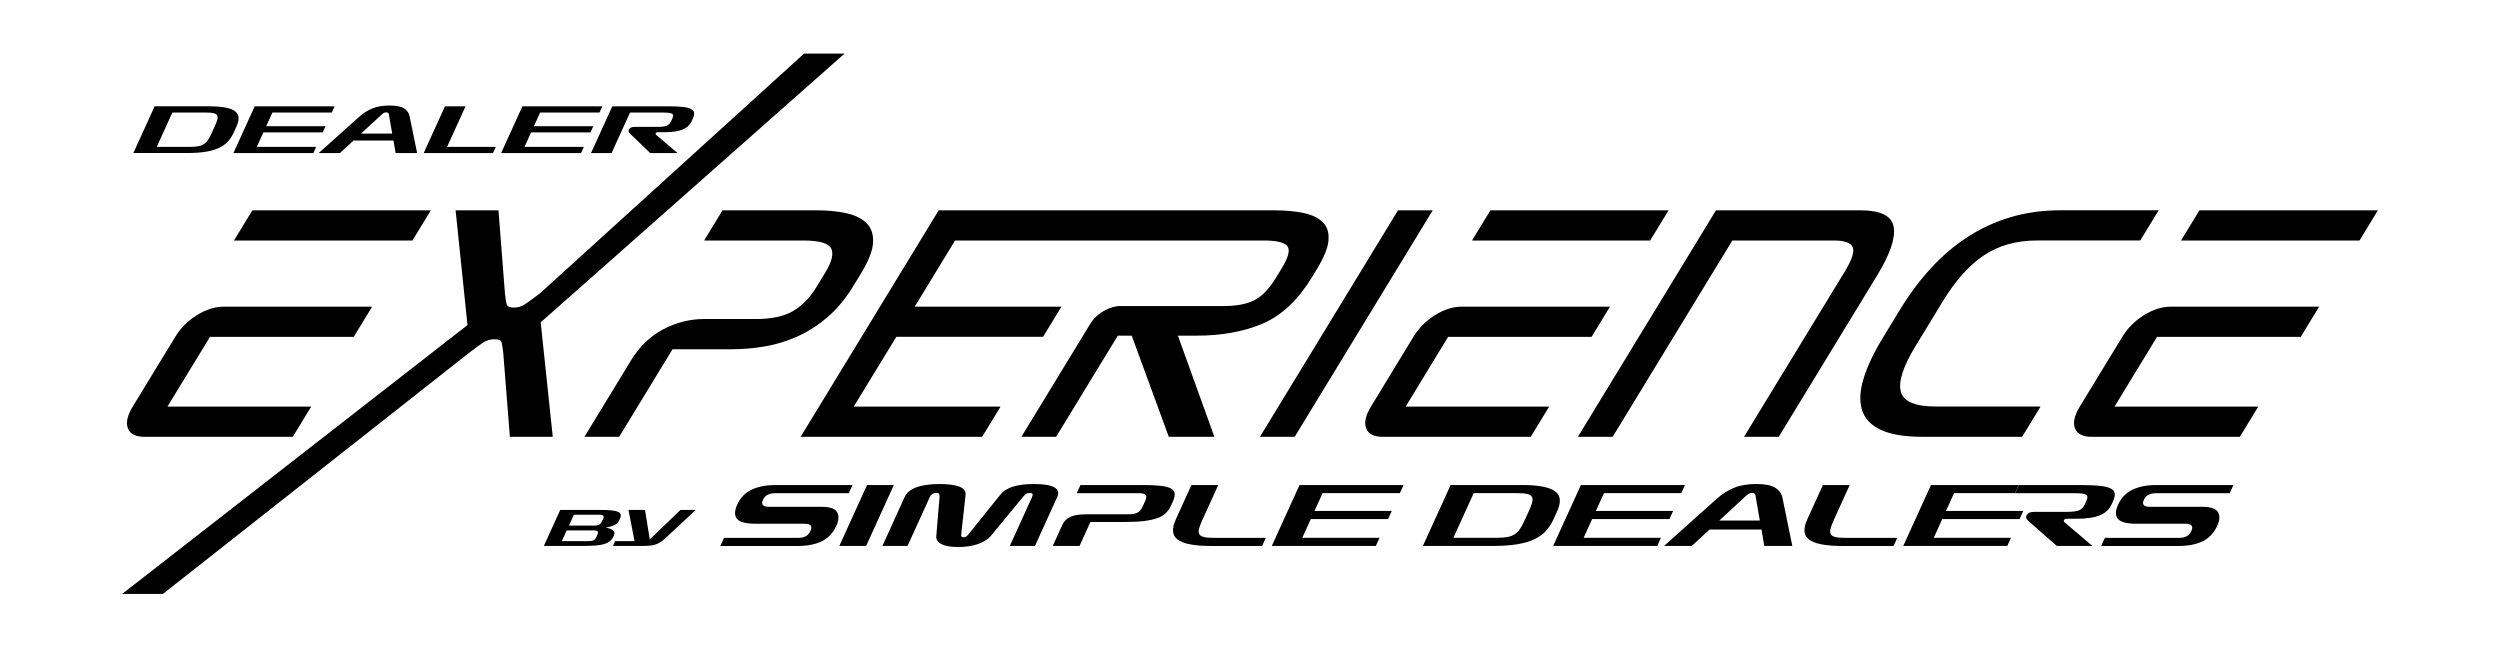
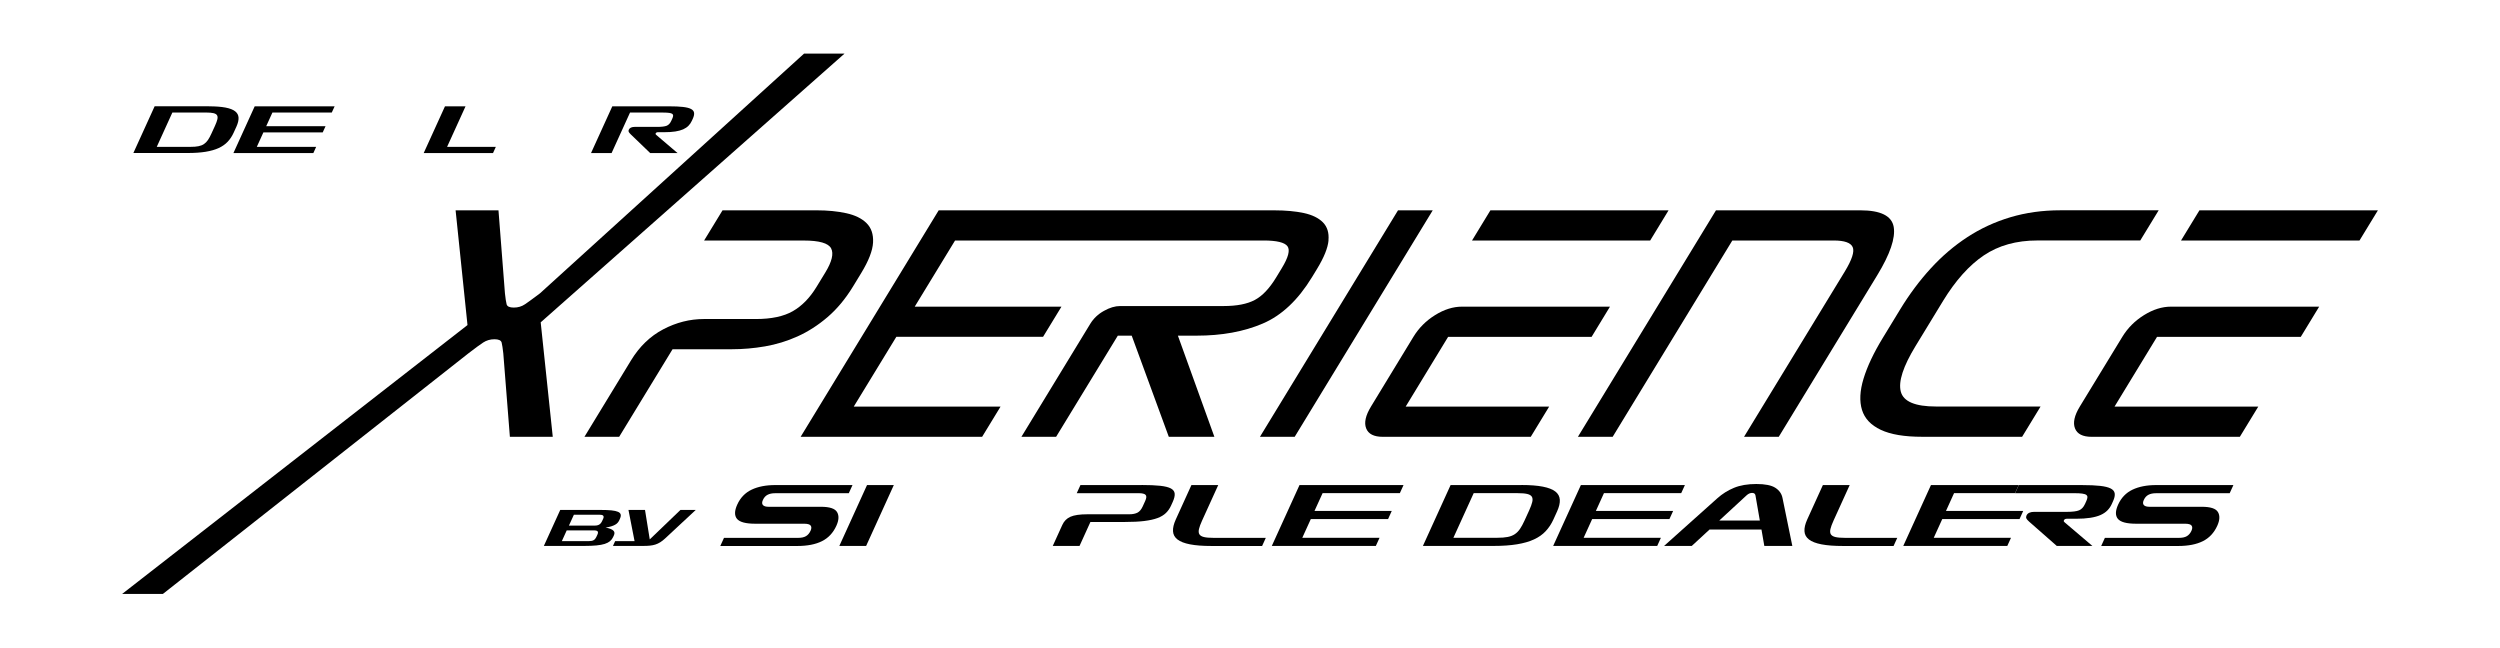
<svg xmlns="http://www.w3.org/2000/svg" id="Camada_1" viewBox="0 0 870.45 225.46">
-   <path d="M46.21,141.57l14.81-24.29c1.88-3.08,4.4-5.61,7.56-7.57,3.16-1.96,6.28-2.94,9.37-2.94h51.62l-6.41,10.52h-50.05l-14.81,24.29h50.05l-6.41,10.51h-51.62c-3.09,0-5.01-.98-5.78-2.94-.77-1.96-.21-4.49,1.67-7.57h0ZM81.46,83.74l6.41-10.51h62.14l-6.41,10.51h-62.14Z" />
  <path d="M175.24,123.06c-.19-1.75-.39-3.01-.58-3.78-.2-.77-1.03-1.16-2.5-1.16s-2.79.39-3.96,1.16c-1.17.77-2.89,2.03-5.15,3.78l-106.33,83.73h-14.19l120.24-93.61-4.14-39.95h14.93l2.25,28.91c.19,1.75.38,3.02.58,3.79.19.77,1.03,1.16,2.5,1.16s2.77-.38,3.91-1.16c1.13-.77,2.87-2.03,5.2-3.79l91.95-83.47h14.09l-105.78,93.56,4.2,39.85h-14.93l-2.29-29.02Z" />
  <path d="M245.16,83.74l6.41-10.51h32.8c3.78,0,7.21.33,10.27,1,3.06.67,5.42,1.82,7.08,3.47s2.41,3.89,2.26,6.73c-.15,2.84-1.53,6.4-4.14,10.67l-2.82,4.63c-2.61,4.28-5.56,7.83-8.87,10.67s-6.8,5.08-10.46,6.73c-3.67,1.65-7.44,2.8-11.32,3.47-3.88.67-7.71,1-11.49,1h-20.71l-18.59,30.49h-12.09l16.21-26.6c2.95-4.84,6.69-8.45,11.23-10.83,4.54-2.38,9.26-3.58,14.17-3.58h18.08c5.4,0,9.68-.91,12.86-2.73,3.18-1.82,5.92-4.63,8.23-8.41l3.08-5.05c2.31-3.78,2.98-6.59,2.03-8.41-.96-1.82-4.13-2.73-9.53-2.73h-34.7Z" />
  <path d="M462.57,83.68c-.23,2.64-1.57,5.94-4,9.94l-1.73,2.84c-4.87,8-10.6,13.4-17.19,16.2-6.58,2.82-14.25,4.21-23.01,4.21h-6.52l12.7,35.21h-15.87l-12.91-35.21h-4.84l-21.48,35.21h-12.08l23.96-39.32c1.15-1.88,2.74-3.4,4.76-4.51,2-1.13,3.88-1.69,5.65-1.69h36.06c4.54,0,8.16-.7,10.8-2.1,2.64-1.4,5.11-4,7.42-7.79l1.98-3.26c2.31-3.79,2.97-6.33,2-7.67-.97-1.32-3.73-2-8.29-2h-107.45l-14.04,23.03h51.09l-6.41,10.51h-51.09l-14.82,24.29h51.11l-6.41,10.51h-63.19l48.06-78.84h116.92c3.84,0,7.24.31,10.19.93,2.95.64,5.17,1.73,6.68,3.26,1.51,1.55,2.16,3.63,1.92,6.25Z" />
  <polygon points="438.69 152.08 486.76 73.23 498.85 73.23 450.79 152.08 438.69 152.08" />
  <path d="M477.34,141.57l14.78-24.29c1.88-3.08,4.39-5.61,7.55-7.57,3.15-1.96,6.27-2.94,9.35-2.94h51.54l-6.4,10.52h-49.96l-14.78,24.29h49.96l-6.4,10.51h-51.54c-3.08,0-5-.98-5.77-2.94-.77-1.96-.21-4.49,1.67-7.57h0ZM512.53,83.74l6.4-10.51h62.03l-6.4,10.51h-62.03Z" />
  <path d="M549.4,152.08l48.07-78.85h50.26c7.08,0,10.95,1.93,11.62,5.78.66,3.85-1.25,9.46-5.73,16.82l-34.29,56.25h-12.09l35.06-57.51c2.52-4.14,3.44-6.97,2.77-8.52-.67-1.54-2.87-2.31-6.58-2.31h-35.33l-41.66,68.34h-12.09Z" />
  <path d="M710.47,141.57l-6.41,10.51h-34.8c-6.17,0-10.97-.8-14.4-2.42-3.43-1.61-5.62-3.92-6.55-6.94-.93-3.01-.75-6.64.54-10.88,1.29-4.24,3.53-8.99,6.74-14.25l6.02-9.88c3.2-5.26,6.75-10,10.63-14.25,3.88-4.24,8.12-7.87,12.73-10.88,4.6-3.01,9.61-5.33,15.01-6.94,5.4-1.61,11.18-2.42,17.35-2.42h34.28l-6.41,10.51h-35.85c-7.29,0-13.5,1.74-18.63,5.2-5.13,3.47-9.85,8.75-14.17,15.82l-9.61,15.77c-4.31,7.08-6.02,12.35-5.12,15.82.9,3.47,4.99,5.2,12.28,5.2h36.38Z" />
  <path d="M724.14,141.57l14.81-24.29c1.88-3.08,4.4-5.61,7.56-7.57,3.16-1.96,6.28-2.94,9.36-2.94h51.62l-6.41,10.52h-50.05l-14.8,24.29h50.05l-6.41,10.51h-51.62c-3.09,0-5.01-.98-5.78-2.94-.77-1.96-.21-4.49,1.67-7.57h0ZM759.39,83.74l6.41-10.51h62.14l-6.41,10.51h-62.14Z" />
  <path d="M71.8,39.19h-11.79l-5.43,11.94h11.79c1.09,0,2-.07,2.73-.22.74-.14,1.37-.39,1.91-.75.53-.36,1-.83,1.4-1.42.4-.59.8-1.34,1.21-2.24l1.24-2.71c.41-.9.68-1.64.82-2.24.14-.59.1-1.06-.11-1.41-.21-.35-.62-.59-1.23-.74-.61-.14-1.45-.22-2.54-.22h0ZM72.79,37.02c2.31,0,4.22.15,5.72.43,1.5.29,2.62.72,3.36,1.3.74.58,1.14,1.31,1.19,2.2.05.89-.2,1.93-.73,3.11l-.99,2.17c-.54,1.19-1.23,2.23-2.06,3.11-.83.89-1.87,1.62-3.13,2.2-1.25.58-2.77,1.01-4.53,1.3-1.77.29-3.84.43-6.23.43h-18.95l7.41-16.28h18.95Z" />
  <polygon points="81.27 53.3 88.68 37.02 116.51 37.02 115.52 39.18 94.85 39.18 92.69 43.94 113.35 43.94 112.36 46.11 91.7 46.11 89.42 51.13 110.08 51.13 109.1 53.3 81.27 53.3" />
-   <path d="M133.01,39.77l-7.33,6.75h10.88l-1.17-6.73c-.04-.23-.13-.4-.29-.51-.15-.11-.35-.16-.6-.16s-.49.05-.74.15c-.25.1-.5.27-.75.5h0ZM137.75,53.3l-.76-4.38h-13.89l-4.75,4.38h-7.4l14.24-12.74c1.32-1.19,2.81-2.12,4.45-2.8,1.65-.68,3.64-1.02,5.97-1.02s4.06.34,5.1,1.02c1.04.68,1.68,1.58,1.9,2.71l2.63,12.83h-7.49Z" />
  <polygon points="147.52 53.3 154.93 37.02 162.09 37.02 155.67 51.13 172.64 51.13 171.66 53.3 147.52 53.3" />
-   <polygon points="174.48 53.3 181.89 37.02 209.72 37.02 208.73 39.18 188.06 39.18 185.9 43.94 206.57 43.94 205.58 46.11 184.91 46.11 182.63 51.13 203.29 51.13 202.31 53.3 174.48 53.3" />
  <path d="M219.36,39.19l-6.42,14.11h-7.16l7.41-16.28h19.84c1.91,0,3.49.07,4.72.21,1.24.14,2.18.37,2.82.7.64.33,1,.77,1.09,1.32.09.56-.06,1.25-.43,2.07l-.36.78c-.29.64-.68,1.2-1.16,1.69-.48.49-1.1.9-1.84,1.24-.75.33-1.66.58-2.74.75-1.08.17-2.35.25-3.81.25h-2.26c-.17,0-.33.03-.46.1-.13.06-.23.17-.3.31-.06.13-.06.23-.01.31l.23.25,7.4,6.3h-9.53l-6.76-6.51c-.37-.36-.61-.65-.72-.88-.11-.22-.1-.48.04-.77.14-.32.39-.56.74-.72.35-.16.77-.24,1.26-.24h7.84c1.58,0,2.7-.14,3.36-.41.66-.28,1.19-.84,1.57-1.69l.37-.8c.18-.39.27-.72.29-.99.01-.27-.09-.48-.3-.64s-.58-.28-1.08-.35-1.17-.11-2.01-.11h-11.61Z" />
  <path d="M209.08,177.56h-14.02l-5.7,12.52h14.18c1.61,0,2.99-.06,4.14-.17,1.15-.11,2.1-.29,2.87-.53.77-.25,1.38-.57,1.85-.96.46-.39.82-.87,1.08-1.43l.28-.62c.13-.29.19-.57.18-.84-.01-.27-.13-.51-.34-.74-.21-.23-.54-.43-.99-.62-.44-.18-1.03-.34-1.76-.48.77-.11,1.44-.25,1.99-.43.55-.17,1.01-.37,1.37-.58.37-.21.65-.44.87-.7.22-.26.39-.52.52-.8l.26-.58c.26-.58.35-1.07.25-1.46-.1-.4-.41-.71-.94-.94-.53-.23-1.29-.4-2.29-.5-1-.1-2.26-.15-3.79-.15h0ZM198.09,183l1.72-3.77h9.03c.65,0,1.05.12,1.22.37.17.24.15.59-.06,1.05l-.36.78c-.25.55-.57.94-.96,1.19-.39.25-.92.38-1.59.38h-9ZM195.62,188.41l1.7-3.74h9.42c.75,0,1.2.12,1.36.37.16.25.13.62-.09,1.1l-.39.85c-.22.48-.52.84-.9,1.07-.38.23-.94.35-1.69.35h-9.42Z" />
  <path d="M242.22,177.56h-5.31l-10.68,10.25-1.65-10.25h-5.76l2.12,10.85h-6.76l-.76,1.67h10.6c.84,0,1.59-.03,2.27-.1.68-.07,1.3-.19,1.89-.38.58-.19,1.15-.45,1.69-.79s1.1-.77,1.66-1.29l10.69-9.95Z" />
  <path d="M296.8,168.89h-26.87c-3.26,0-6.01.54-8.25,1.61-2.24,1.07-3.91,2.81-4.99,5.2-.98,2.17-1.01,3.81-.09,4.95.93,1.13,3.05,1.7,6.36,1.7h17.04c1.19,0,1.94.22,2.26.65.32.43.31,1.03-.03,1.78-.4.87-.93,1.5-1.61,1.9-.68.4-1.58.59-2.71.59h-25.83l-1.29,2.83h26.82c3.49,0,6.34-.56,8.57-1.67s3.91-2.9,5.03-5.37c.88-1.94.97-3.53.24-4.76-.72-1.24-2.6-1.85-5.63-1.85h-18.22c-.96,0-1.62-.2-1.97-.61-.35-.4-.36-.98-.01-1.74.38-.85.92-1.46,1.62-1.82.7-.37,1.56-.55,2.6-.55h25.69l1.29-2.83Z" />
  <polygon points="311.21 168.89 301.88 168.89 292.24 190.08 301.57 190.08 311.21 168.89" />
-   <path d="M360.17,168.52c-2.99,0-5.47.3-7.41.89-1.95.59-3.46,1.57-4.55,2.93l-11.13,13.84c-.18.23-.39.43-.64.61-.25.18-.57.27-.94.27s-.6-.08-.71-.24c-.12-.16-.16-.35-.13-.58l1.53-13.93c.15-1.32-.58-2.28-2.18-2.88-1.6-.6-3.85-.9-6.75-.9-3.47,0-6.21.39-8.24,1.16-2.03.77-3.38,1.89-4.04,3.36l-7.75,17.04h8.76l7.72-16.98c.24-.53.55-.9.94-1.13.38-.23.84-.34,1.37-.34s.88.13.99.4c.11.26.16.57.13.93l-1.15,13.71c-.1,1.19.5,2.11,1.81,2.78,1.32.67,3.25,1,5.82,1s4.9-.34,6.88-1.03c1.99-.69,3.48-1.64,4.49-2.84l11.21-13.59c.38-.47.73-.81,1.05-1.03.32-.22.74-.33,1.27-.33s.87.12.98.35c.11.24.04.62-.2,1.15l-7.71,16.95h8.76l7.75-17.04c.68-1.49.33-2.61-1.03-3.38-1.37-.76-3.66-1.14-6.88-1.14h0Z" />
  <path d="M397.5,168.89h-21.31l-1.29,2.83h21.62c1.2,0,1.99.2,2.36.59.37.4.32,1.1-.15,2.12l-.86,1.89c-.48,1.05-1.08,1.78-1.8,2.16-.72.38-1.69.58-2.89.58h-14.55c-2.65,0-4.63.29-5.92.86-1.29.57-2.23,1.52-2.83,2.84l-3.33,7.32h9.32l3.79-8.34h12.04c2.64,0,4.88-.11,6.72-.34,1.84-.23,3.38-.57,4.59-1.02,1.21-.45,2.19-1.04,2.94-1.77.74-.72,1.34-1.58,1.78-2.56l.59-1.3c.52-1.15.75-2.1.68-2.87-.07-.76-.51-1.37-1.32-1.81-.82-.44-2.06-.75-3.72-.93-1.66-.18-3.82-.27-6.47-.27h0Z" />
  <path d="M424.15,168.89h-9.32l-5.46,12.01c-.7,1.55-1.02,2.9-.95,4.06.06,1.16.58,2.11,1.55,2.87.97.76,2.42,1.32,4.37,1.7,1.95.38,4.43.57,7.44.57h17.66l1.29-2.83h-18.23c-1.41,0-2.51-.09-3.3-.28-.79-.19-1.32-.51-1.6-.96-.27-.45-.32-1.06-.14-1.84.18-.77.54-1.74,1.07-2.91l5.63-12.38Z" />
  <polygon points="488.68 168.89 452.46 168.89 442.82 190.08 479.04 190.08 480.33 187.25 453.43 187.25 456.4 180.73 483.3 180.73 484.58 177.9 457.68 177.9 460.5 171.71 487.4 171.71 488.68 168.89" />
  <path d="M529.74,168.89h-24.67l-9.64,21.19h24.67c3.11,0,5.81-.19,8.11-.57,2.3-.38,4.27-.94,5.9-1.7,1.63-.75,2.99-1.71,4.07-2.87,1.08-1.16,1.98-2.51,2.68-4.05l1.29-2.83c.7-1.55,1.02-2.9.95-4.05-.07-1.16-.58-2.11-1.55-2.87-.97-.75-2.42-1.32-4.37-1.7-1.95-.38-4.43-.57-7.44-.57h0ZM506.04,187.25l7.07-15.54h15.34c1.41,0,2.52.09,3.31.28.79.19,1.32.51,1.6.96.27.45.32,1.06.14,1.84s-.54,1.74-1.07,2.91l-1.61,3.53c-.53,1.17-1.06,2.14-1.58,2.91-.52.77-1.13,1.39-1.82,1.85-.69.46-1.51.78-2.48.97-.96.19-2.15.28-3.56.28h-15.34Z" />
  <polygon points="586.65 168.89 550.43 168.89 540.78 190.08 577.01 190.08 578.29 187.25 551.39 187.25 554.36 180.73 581.26 180.73 582.55 177.9 555.65 177.9 558.46 171.71 585.36 171.71 586.65 168.89" />
  <path d="M611.51,168.52c-3.03,0-5.62.44-7.77,1.33-2.15.89-4.08,2.1-5.8,3.64l-18.54,16.59h9.64l6.19-5.71h18.08l.99,5.71h9.75l-3.42-16.7c-.29-1.47-1.12-2.65-2.48-3.53-1.36-.89-3.57-1.33-6.65-1.33h0ZM598.59,181.26l9.53-8.79c.33-.3.65-.52.97-.65.32-.13.65-.2.97-.2s.58.07.78.21c.2.14.32.36.38.66l1.52,8.76h-14.16Z" />
  <path d="M644.01,168.89h-9.32l-5.46,12.01c-.7,1.55-1.02,2.9-.95,4.06.06,1.16.58,2.11,1.55,2.87.97.76,2.42,1.32,4.37,1.7,1.95.38,4.43.57,7.44.57h17.66l1.29-2.83h-18.22c-1.41,0-2.51-.09-3.31-.28-.79-.19-1.32-.51-1.6-.96-.27-.45-.32-1.06-.14-1.84.18-.77.54-1.74,1.07-2.91l5.63-12.38Z" />
  <polygon points="702.89 168.89 672.32 168.89 662.68 190.08 698.9 190.08 700.19 187.25 673.29 187.25 676.26 180.73 703.16 180.73 704.44 177.9 677.55 177.9 680.36 171.71 707.26 171.71 701.61 171.71 702.89 168.89" />
  <path d="M725.05,168.89h-22.15l-1.29,2.83h20.77c1.09,0,1.97.05,2.62.14.65.1,1.12.24,1.4.45.28.21.42.49.4.83-.02.35-.14.78-.37,1.29l-.48,1.05c-.5,1.11-1.19,1.84-2.05,2.2-.86.36-2.32.54-4.37.54h-11.33c-.64,0-1.19.1-1.64.31-.45.21-.77.52-.96.93-.17.38-.19.72-.07,1.02.13.3.45.68.96,1.13l9.65,8.48h12.4l-9.64-8.19c-.14-.11-.24-.22-.3-.33-.07-.1-.06-.24.02-.41.09-.19.21-.32.38-.41.17-.08.37-.13.6-.13h3.22c1.9,0,3.56-.11,4.97-.33,1.41-.22,2.6-.54,3.57-.97.97-.43,1.77-.97,2.4-1.61.63-.64,1.13-1.37,1.51-2.2l.46-1.02c.49-1.07.68-1.97.57-2.7-.11-.73-.59-1.3-1.42-1.72-.83-.42-2.06-.72-3.67-.9-1.61-.18-3.66-.27-6.15-.27h0Z" />
-   <path d="M777.6,168.89h-26.87c-3.26,0-6.01.54-8.25,1.61-2.24,1.07-3.91,2.81-4.99,5.2-.99,2.17-1.02,3.81-.09,4.95.93,1.13,3.05,1.7,6.36,1.7h17.04c1.19,0,1.94.22,2.26.65.32.43.31,1.03-.03,1.78-.39.87-.93,1.5-1.61,1.9-.68.4-1.58.59-2.71.59h-25.83l-1.29,2.83h26.82c3.49,0,6.34-.56,8.57-1.67s3.91-2.9,5.03-5.37c.88-1.94.97-3.53.24-4.76-.72-1.24-2.59-1.85-5.63-1.85h-18.22c-.96,0-1.62-.2-1.97-.61-.35-.4-.36-.98-.01-1.74.38-.85.92-1.46,1.62-1.82.7-.37,1.56-.55,2.6-.55h25.69l1.29-2.83Z" />
+   <path d="M777.6,168.89h-26.87c-3.26,0-6.01.54-8.25,1.61-2.24,1.07-3.91,2.81-4.99,5.2-.99,2.17-1.02,3.81-.09,4.95.93,1.13,3.05,1.7,6.36,1.7h17.04c1.19,0,1.94.22,2.26.65.32.43.31,1.03-.03,1.78-.39.87-.93,1.5-1.61,1.9-.68.4-1.58.59-2.71.59h-25.83l-1.29,2.83h26.82c3.49,0,6.34-.56,8.57-1.67s3.91-2.9,5.03-5.37c.88-1.94.97-3.53.24-4.76-.72-1.24-2.59-1.85-5.63-1.85h-18.22c-.96,0-1.62-.2-1.97-.61-.35-.4-.36-.98-.01-1.74.38-.85.92-1.46,1.62-1.82.7-.37,1.56-.55,2.6-.55h25.69l1.29-2.83" />
</svg>